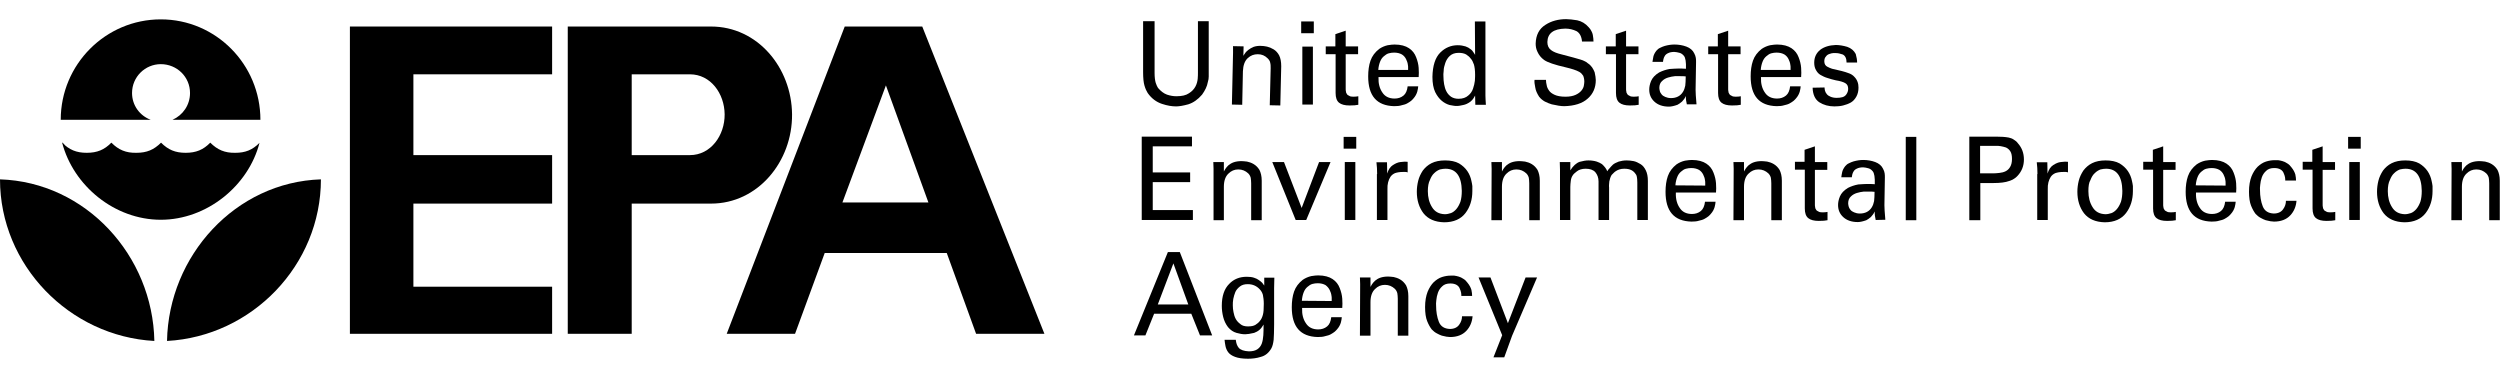
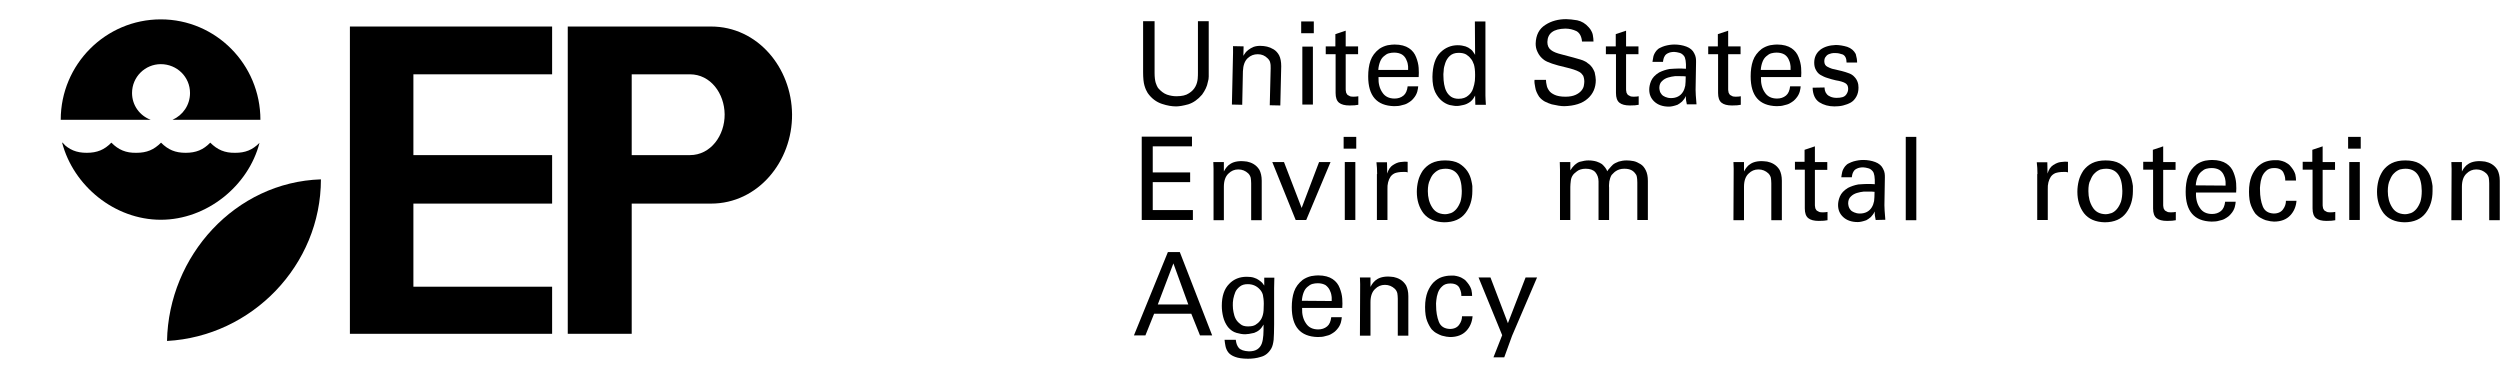
<svg xmlns="http://www.w3.org/2000/svg" width="280" height="41" viewBox="0 0 280 41" fill="none">
  <path d="M29.063 16.002C27.826 20.812 23.163 24.613 18.01 24.613C12.831 24.613 8.219 20.812 6.957 15.977H7.008C7.008 15.977 9.533 18.64 6.957 15.977C7.755 16.778 8.554 17.114 9.713 17.114C10.873 17.114 11.697 16.778 12.47 15.977C13.269 16.778 14.094 17.14 15.279 17.114C16.438 17.114 17.237 16.778 18.036 15.977C18.834 16.778 19.633 17.114 20.793 17.114C21.952 17.114 22.776 16.778 23.549 15.977C24.348 16.778 25.173 17.14 26.358 17.114C27.466 17.114 28.265 16.804 29.063 16.002Z" fill="black" />
  <path d="M29.166 13.416C29.166 7.211 24.168 2.169 18.01 2.169C11.826 2.169 6.802 7.211 6.802 13.416H16.876C15.639 12.951 14.789 11.788 14.789 10.417C14.789 8.607 16.258 7.185 18.01 7.185C19.814 7.185 21.282 8.607 21.282 10.417C21.282 11.762 20.483 12.899 19.324 13.416H29.166Z" fill="black" />
  <path d="M18.706 38.187C18.886 28.646 26.358 20.398 35.943 20.088C35.943 29.706 28.213 37.67 18.706 38.187Z" fill="black" />
-   <path d="M17.288 38.187C17.108 28.646 9.636 20.398 0 20.088C0 29.706 7.781 37.67 17.288 38.187Z" fill="black" />
  <path d="M61.837 2.971H39.189V37.386H61.837V32.111H46.3V22.803H61.837V17.373H46.3V8.323H61.837V2.971Z" fill="black" />
  <path d="M70.288 17.373H77.27C79.615 17.373 81.186 15.149 81.16 12.796C81.135 10.469 79.589 8.323 77.27 8.323H70.751V37.386H63.589V2.971H79.64C84.845 2.971 88.658 7.573 88.71 12.796C88.761 18.071 84.897 22.803 79.64 22.803H70.288V17.373Z" fill="black" />
-   <path d="M81.392 37.386H89.045L92.368 28.336H106.333L104.246 22.673H94.352L99.222 9.564L109.322 37.386H116.974L103.293 2.971H94.61L81.392 37.386Z" fill="black" />
  <g clip-path="url(#clip0_70035_2641)">
    <path d="M129.313 2.376V8.168C129.313 8.659 129.364 9.021 129.441 9.28C129.518 9.538 129.621 9.719 129.698 9.849C130.007 10.21 130.341 10.469 130.7 10.598C131.086 10.728 131.42 10.779 131.754 10.779C132.371 10.779 132.833 10.676 133.167 10.443C133.501 10.236 133.733 9.978 133.887 9.693C134.041 9.409 134.118 9.099 134.144 8.814C134.169 8.53 134.169 8.297 134.169 8.142V2.376H135.377V8.142V8.582C135.377 8.763 135.352 8.969 135.274 9.202C135.197 9.668 134.966 10.133 134.632 10.598C134.169 11.141 133.656 11.503 133.09 11.684C132.525 11.839 132.062 11.917 131.728 11.917C131.266 11.917 130.752 11.839 130.135 11.633C129.518 11.426 128.979 11.038 128.542 10.417C128.413 10.21 128.285 9.952 128.182 9.59C128.079 9.254 128.028 8.737 128.028 8.064V2.376H129.313Z" fill="black" />
    <path d="M138.101 5.918V5.168L139.283 5.194L139.257 6.254C139.309 6.177 139.36 6.073 139.463 5.944C139.54 5.815 139.669 5.711 139.823 5.582C139.977 5.453 140.183 5.349 140.414 5.246C140.645 5.168 140.953 5.117 141.288 5.142C141.442 5.142 141.647 5.168 141.904 5.22C142.136 5.272 142.393 5.375 142.649 5.53C142.906 5.685 143.112 5.918 143.266 6.203C143.42 6.513 143.497 6.927 143.497 7.418L143.395 11.813L142.213 11.788L142.315 7.651C142.315 7.418 142.315 7.211 142.264 7.03C142.238 6.849 142.136 6.694 141.981 6.539C141.673 6.228 141.313 6.073 140.876 6.073C140.44 6.073 140.08 6.203 139.746 6.513C139.412 6.823 139.232 7.314 139.206 7.987L139.129 11.736L137.973 11.71L138.101 5.918Z" fill="black" />
    <path d="M145.733 2.402H147.146V3.721H145.733V2.402ZM145.862 5.22H147.044V11.71H145.862V5.22Z" fill="black" />
    <path d="M148.457 5.194H149.562V3.824L150.718 3.436V5.194H152.106V6.073H150.718V9.978C150.718 10.055 150.718 10.133 150.744 10.236C150.744 10.34 150.77 10.417 150.847 10.521C150.898 10.624 150.975 10.676 151.104 10.728C151.207 10.805 151.361 10.831 151.566 10.831C151.823 10.831 152.003 10.805 152.132 10.779V11.736C151.9 11.788 151.592 11.813 151.155 11.813C150.616 11.813 150.23 11.71 149.973 11.503C149.716 11.296 149.588 10.934 149.588 10.417V6.073H148.483V5.194H148.457Z" fill="black" />
    <path d="M154.393 8.685C154.367 9.357 154.521 9.926 154.83 10.366C155.113 10.805 155.575 11.038 156.192 11.038C156.577 11.038 156.911 10.934 157.194 10.702C157.451 10.495 157.605 10.133 157.657 9.667H158.839C158.839 9.822 158.787 10.029 158.736 10.262C158.659 10.521 158.53 10.779 158.299 11.038C158.248 11.115 158.145 11.193 158.042 11.296C157.913 11.4 157.785 11.477 157.605 11.581C157.425 11.684 157.22 11.736 156.988 11.788C156.757 11.865 156.474 11.891 156.14 11.891C154.187 11.839 153.237 10.727 153.237 8.556C153.237 7.909 153.314 7.314 153.494 6.797C153.673 6.28 154.008 5.841 154.47 5.479C154.778 5.272 155.087 5.142 155.421 5.065C155.755 5.013 155.986 4.987 156.192 4.987C156.886 4.987 157.425 5.142 157.811 5.401C158.196 5.66 158.453 5.996 158.607 6.409C158.761 6.797 158.864 7.211 158.89 7.599C158.916 8.013 158.916 8.349 158.89 8.633H154.393M157.708 7.857C157.708 7.78 157.708 7.676 157.708 7.573C157.708 7.47 157.708 7.366 157.682 7.263C157.657 7.03 157.579 6.823 157.477 6.616C157.374 6.409 157.22 6.228 157.014 6.099C156.783 5.97 156.5 5.892 156.14 5.892C155.935 5.892 155.755 5.918 155.549 5.97C155.344 6.022 155.164 6.151 154.984 6.306C154.804 6.461 154.676 6.642 154.573 6.901C154.47 7.159 154.393 7.47 154.367 7.832H157.708V7.857Z" fill="black" />
    <path d="M165.186 2.402H166.368V10.702C166.368 10.96 166.394 11.296 166.419 11.736H165.237L165.211 10.702C165.16 10.779 165.109 10.883 165.032 11.012C164.954 11.141 164.826 11.271 164.672 11.4C164.415 11.581 164.158 11.71 163.875 11.762C163.747 11.788 163.618 11.814 163.49 11.839C163.361 11.865 163.258 11.865 163.13 11.865C163.027 11.865 162.924 11.865 162.796 11.839C162.667 11.814 162.513 11.788 162.359 11.762C162.076 11.684 161.768 11.529 161.485 11.296C161.203 11.064 160.946 10.728 160.74 10.314C160.535 9.874 160.432 9.306 160.432 8.607C160.458 7.366 160.74 6.461 161.306 5.892C161.845 5.349 162.513 5.065 163.258 5.065C163.593 5.065 163.875 5.117 164.132 5.194C164.363 5.272 164.543 5.375 164.698 5.505C164.852 5.608 164.954 5.737 165.032 5.867C165.109 5.996 165.186 6.073 165.211 6.151L165.186 2.402ZM165.211 8.375C165.211 7.883 165.16 7.521 165.083 7.237C164.98 6.953 164.877 6.72 164.723 6.565C164.595 6.384 164.415 6.229 164.209 6.099C163.978 5.97 163.695 5.918 163.361 5.918C162.924 5.918 162.616 6.048 162.385 6.254C162.154 6.461 161.974 6.746 161.871 7.056C161.768 7.366 161.691 7.651 161.691 7.935C161.665 8.22 161.64 8.426 161.665 8.556C161.665 8.84 161.691 9.125 161.742 9.435C161.794 9.719 161.871 10.004 161.999 10.236C162.128 10.495 162.308 10.676 162.513 10.831C162.745 10.986 163.027 11.064 163.361 11.064C163.824 11.064 164.184 10.934 164.441 10.702C164.698 10.495 164.877 10.236 164.98 9.926C165.083 9.616 165.16 9.306 165.186 9.047C165.211 8.685 165.211 8.504 165.211 8.375Z" fill="black" />
    <path d="M173.152 8.996C173.152 9.151 173.178 9.332 173.229 9.539C173.255 9.745 173.357 9.952 173.486 10.133C173.614 10.34 173.846 10.495 174.128 10.624C174.411 10.754 174.822 10.831 175.336 10.831C175.799 10.831 176.184 10.754 176.467 10.624C176.749 10.495 176.955 10.34 177.109 10.159C177.263 9.978 177.366 9.771 177.392 9.59C177.418 9.409 177.443 9.28 177.443 9.151C177.443 8.892 177.392 8.659 177.315 8.478C177.212 8.323 177.083 8.168 176.904 8.065C176.544 7.858 176.03 7.703 175.387 7.548C174.128 7.263 173.306 6.979 172.946 6.72C172.586 6.462 172.355 6.151 172.201 5.815C172.047 5.505 171.995 5.195 171.995 4.884C172.021 3.928 172.381 3.23 173.075 2.79C173.743 2.35 174.539 2.144 175.413 2.144C175.747 2.144 176.158 2.195 176.647 2.273C177.135 2.376 177.572 2.635 177.931 3.049C178.06 3.178 178.163 3.333 178.24 3.488C178.317 3.617 178.368 3.773 178.394 3.902C178.445 4.186 178.471 4.445 178.471 4.652H177.186C177.135 4.083 176.929 3.695 176.57 3.488C176.184 3.307 175.773 3.204 175.31 3.204C174 3.23 173.332 3.721 173.306 4.703C173.306 5.091 173.434 5.401 173.717 5.608C173.974 5.815 174.385 5.97 174.925 6.1C175.953 6.358 176.647 6.565 177.006 6.668C177.212 6.72 177.366 6.798 177.469 6.849C177.597 6.901 177.726 6.979 177.829 7.082C178.034 7.211 178.188 7.367 178.317 7.548C178.445 7.729 178.522 7.91 178.6 8.091C178.677 8.453 178.728 8.737 178.728 8.97C178.728 9.823 178.42 10.521 177.829 11.038C177.238 11.581 176.338 11.866 175.182 11.892C174.822 11.892 174.36 11.814 173.794 11.685C173.537 11.607 173.28 11.504 173.023 11.374C172.792 11.245 172.561 11.064 172.381 10.831C172.15 10.469 171.995 10.133 171.944 9.771C171.867 9.435 171.841 9.151 171.867 8.944H173.152V8.996Z" fill="black" />
    <path d="M179.859 5.194H180.964V3.824L182.12 3.436V5.194H183.508V6.073H182.12V9.978C182.12 10.055 182.12 10.133 182.146 10.236C182.146 10.34 182.171 10.417 182.249 10.521C182.3 10.624 182.377 10.676 182.506 10.728C182.608 10.805 182.762 10.831 182.968 10.831C183.225 10.831 183.405 10.805 183.533 10.779V11.736C183.302 11.788 182.994 11.813 182.557 11.813C182.017 11.813 181.632 11.71 181.375 11.503C181.118 11.296 180.989 10.934 180.989 10.417V6.073H179.859V5.194Z" fill="black" />
    <path d="M188.93 11.71C188.853 11.4 188.801 11.064 188.827 10.753C188.699 11.012 188.544 11.219 188.39 11.374C188.21 11.529 188.03 11.658 187.876 11.736C187.516 11.865 187.182 11.943 186.925 11.943C186.206 11.943 185.666 11.736 185.281 11.374C184.895 11.012 184.715 10.572 184.715 10.029C184.715 9.771 184.767 9.435 184.921 9.073C185.075 8.711 185.358 8.4 185.82 8.116C186.18 7.935 186.566 7.806 186.977 7.728C187.388 7.702 187.722 7.676 187.979 7.676C188.236 7.676 188.519 7.676 188.827 7.702C188.853 6.952 188.776 6.461 188.596 6.254C188.467 6.099 188.313 5.97 188.107 5.918C187.902 5.866 187.696 5.815 187.516 5.815C187.234 5.815 187.003 5.866 186.848 5.944C186.668 6.022 186.54 6.125 186.463 6.254C186.386 6.384 186.334 6.487 186.309 6.616C186.283 6.746 186.257 6.849 186.257 6.927H185.075C185.101 6.746 185.127 6.565 185.178 6.332C185.229 6.125 185.332 5.918 185.512 5.685C185.641 5.53 185.769 5.427 185.949 5.349C186.103 5.272 186.283 5.194 186.463 5.142C186.848 5.039 187.182 4.987 187.542 4.987C188.005 4.987 188.467 5.065 188.878 5.22C189.29 5.375 189.598 5.634 189.752 5.97C189.855 6.151 189.906 6.332 189.932 6.487C189.958 6.642 189.958 6.797 189.958 6.952L189.906 10.055C189.906 10.314 189.932 10.857 190.009 11.684H188.93M188.801 8.556C188.621 8.53 188.39 8.53 188.133 8.53C188.005 8.53 187.825 8.53 187.594 8.53C187.337 8.556 187.08 8.607 186.823 8.685C186.566 8.762 186.334 8.892 186.155 9.073C185.949 9.254 185.846 9.512 185.846 9.848C185.846 9.952 185.872 10.055 185.898 10.184C185.923 10.314 186 10.443 186.103 10.572C186.206 10.702 186.334 10.779 186.514 10.857C186.694 10.934 186.9 10.986 187.157 10.986C187.748 10.986 188.21 10.753 188.493 10.288C188.621 10.081 188.699 9.848 188.75 9.59C188.776 9.357 188.801 9.021 188.801 8.556Z" fill="black" />
    <path d="M191.294 5.194H192.399V3.824L193.555 3.436V5.194H194.943V6.073H193.555V9.978C193.555 10.055 193.555 10.133 193.581 10.236C193.581 10.34 193.607 10.417 193.684 10.521C193.735 10.624 193.812 10.676 193.941 10.728C194.043 10.805 194.198 10.831 194.403 10.831C194.66 10.831 194.84 10.805 194.969 10.779V11.736C194.737 11.788 194.429 11.813 193.992 11.813C193.452 11.813 193.067 11.71 192.81 11.503C192.553 11.296 192.425 10.934 192.425 10.417V6.073H191.32V5.194H191.294Z" fill="black" />
    <path d="M197.23 8.685C197.204 9.357 197.358 9.926 197.667 10.366C197.949 10.805 198.412 11.038 199.029 11.038C199.414 11.038 199.748 10.934 200.031 10.702C200.288 10.495 200.442 10.133 200.493 9.667H201.676C201.676 9.822 201.624 10.029 201.573 10.262C201.496 10.521 201.367 10.779 201.136 11.038C201.084 11.115 200.982 11.193 200.879 11.296C200.75 11.4 200.622 11.477 200.442 11.581C200.262 11.684 200.057 11.736 199.825 11.788C199.594 11.865 199.311 11.891 198.977 11.891C197.024 11.839 196.074 10.727 196.074 8.556C196.074 7.909 196.151 7.314 196.331 6.797C196.51 6.28 196.844 5.841 197.307 5.479C197.615 5.272 197.924 5.142 198.258 5.065C198.592 5.013 198.823 4.987 199.029 4.987C199.723 4.987 200.262 5.142 200.648 5.401C201.033 5.66 201.29 5.996 201.444 6.409C201.598 6.797 201.701 7.211 201.727 7.599C201.753 8.013 201.753 8.349 201.727 8.633H197.23M200.545 7.857C200.545 7.78 200.545 7.676 200.545 7.573C200.545 7.47 200.545 7.366 200.519 7.263C200.493 7.03 200.416 6.823 200.314 6.616C200.211 6.409 200.057 6.228 199.851 6.099C199.62 5.97 199.337 5.892 198.977 5.892C198.772 5.892 198.592 5.918 198.386 5.97C198.181 6.022 198.001 6.151 197.821 6.306C197.641 6.461 197.513 6.642 197.41 6.901C197.307 7.159 197.23 7.47 197.204 7.832H200.545V7.857Z" fill="black" />
    <path d="M204.348 9.797C204.348 9.926 204.374 10.055 204.399 10.159C204.425 10.288 204.502 10.417 204.605 10.546C204.708 10.676 204.836 10.753 205.016 10.831C205.196 10.909 205.427 10.96 205.71 10.96C205.967 10.96 206.172 10.934 206.352 10.883C206.532 10.831 206.686 10.727 206.789 10.572C206.918 10.391 206.995 10.184 206.995 9.952C206.995 9.642 206.892 9.435 206.661 9.305C206.429 9.176 206.095 9.073 205.607 8.995C205.273 8.918 204.99 8.84 204.682 8.737C204.399 8.659 204.142 8.53 203.911 8.4C203.68 8.271 203.526 8.09 203.397 7.857C203.269 7.651 203.192 7.366 203.192 7.03C203.192 6.409 203.423 5.944 203.86 5.582C204.297 5.246 204.888 5.065 205.607 5.039C206.018 5.039 206.455 5.117 206.892 5.246C207.329 5.401 207.637 5.66 207.843 6.047C207.946 6.409 207.997 6.72 207.997 7.004H206.815C206.815 6.539 206.661 6.228 206.378 6.099C206.095 5.996 205.838 5.944 205.581 5.944C205.53 5.944 205.453 5.944 205.324 5.944C205.196 5.944 205.042 5.996 204.888 6.047C204.733 6.099 204.605 6.177 204.502 6.332C204.374 6.461 204.322 6.642 204.322 6.875C204.322 7.159 204.451 7.366 204.656 7.47C204.836 7.573 205.042 7.651 205.196 7.702C206.044 7.883 206.635 8.038 206.969 8.168C207.303 8.271 207.534 8.426 207.689 8.607C207.868 8.788 207.971 8.969 208.048 9.176C208.125 9.383 208.151 9.59 208.151 9.823C208.151 10.184 208.074 10.521 207.92 10.805C207.766 11.089 207.56 11.322 207.303 11.477C207.02 11.633 206.738 11.736 206.429 11.813C206.121 11.891 205.787 11.917 205.453 11.917C204.811 11.917 204.245 11.762 203.757 11.451C203.294 11.141 203.037 10.598 203.012 9.823L204.348 9.797Z" fill="black" />
    <path d="M127.874 15.304H133.501V16.39H129.107V19.312H133.296V20.398H129.107V23.527H133.604V24.638H127.874V15.304Z" fill="black" />
    <path d="M135.917 18.898L135.891 18.148H137.073V19.209C137.125 19.131 137.176 19.002 137.253 18.898C137.33 18.769 137.459 18.64 137.587 18.51C137.741 18.381 137.947 18.252 138.178 18.174C138.409 18.097 138.692 18.045 139.052 18.045C139.206 18.045 139.412 18.071 139.669 18.097C139.9 18.148 140.157 18.226 140.414 18.381C140.671 18.536 140.876 18.743 141.056 19.027C141.21 19.338 141.313 19.726 141.313 20.243V24.664H140.131V20.527C140.131 20.294 140.105 20.088 140.08 19.907C140.028 19.726 139.951 19.57 139.797 19.415C139.489 19.131 139.129 18.976 138.692 18.976C138.255 18.976 137.896 19.131 137.587 19.441C137.253 19.752 137.073 20.243 137.073 20.915V24.664H135.917V18.898Z" fill="black" />
    <path d="M142.495 18.148H143.806L145.785 23.294L147.737 18.148H149.022L146.298 24.638H145.116L142.495 18.148Z" fill="black" />
    <path d="M150.487 15.33H151.9V16.649H150.487V15.33ZM150.616 18.148H151.798V24.638H150.616V18.148Z" fill="black" />
    <path d="M154.239 19.493C154.239 19.027 154.213 18.588 154.162 18.174H155.344L155.37 19.441C155.498 18.976 155.729 18.665 156.012 18.484C156.295 18.303 156.577 18.174 156.86 18.148C157.22 18.097 157.477 18.097 157.657 18.122V19.312C157.605 19.286 157.528 19.26 157.425 19.26C157.348 19.26 157.22 19.26 157.091 19.26C156.757 19.26 156.474 19.312 156.243 19.389C156.012 19.493 155.858 19.622 155.729 19.803C155.498 20.165 155.37 20.631 155.395 21.199V24.638H154.213V19.493H154.239Z" fill="black" />
    <path d="M158.684 21.484C158.684 21.07 158.736 20.656 158.839 20.243C158.941 19.829 159.121 19.467 159.353 19.105C159.61 18.769 159.918 18.484 160.329 18.278C160.74 18.071 161.254 17.967 161.845 17.967C162.462 17.967 163.002 18.071 163.413 18.303C163.798 18.536 164.106 18.82 164.338 19.157C164.569 19.493 164.723 19.881 164.8 20.268C164.852 20.475 164.877 20.656 164.903 20.837V21.406C164.903 22.363 164.646 23.19 164.132 23.863C163.618 24.535 162.822 24.897 161.742 24.897C160.714 24.871 159.944 24.535 159.43 23.888C158.941 23.242 158.684 22.441 158.684 21.484ZM159.918 21.406C159.918 22.104 160.072 22.699 160.38 23.19C160.689 23.707 161.151 23.966 161.819 23.992C162.051 23.992 162.282 23.94 162.513 23.863C162.719 23.785 162.924 23.63 163.104 23.423C163.284 23.216 163.438 22.932 163.567 22.596C163.67 22.259 163.721 21.846 163.721 21.38C163.695 19.726 163.079 18.898 161.897 18.898C161.717 18.898 161.511 18.924 161.28 18.976C161.074 19.053 160.843 19.183 160.637 19.389C160.432 19.57 160.278 19.829 160.149 20.165C159.995 20.45 159.918 20.889 159.918 21.406Z" fill="black" />
-     <path d="M167.062 18.898L167.036 18.148H168.218V19.209C168.269 19.131 168.321 19.002 168.398 18.898C168.475 18.769 168.603 18.64 168.732 18.51C168.886 18.381 169.092 18.252 169.323 18.174C169.554 18.097 169.837 18.045 170.197 18.045C170.351 18.045 170.556 18.071 170.813 18.097C171.045 18.148 171.302 18.226 171.559 18.381C171.816 18.536 172.021 18.743 172.201 19.027C172.355 19.338 172.458 19.726 172.458 20.243V24.664H171.276V20.527C171.276 20.294 171.25 20.088 171.225 19.907C171.173 19.726 171.096 19.57 170.942 19.415C170.634 19.131 170.274 18.976 169.837 18.976C169.4 18.976 169.04 19.131 168.732 19.441C168.398 19.752 168.218 20.243 168.218 20.915V24.664H167.036L167.062 18.898Z" fill="black" />
    <path d="M174.719 19.002L174.694 18.148H175.876V19.079C176.184 18.588 176.544 18.252 176.929 18.122C177.315 18.019 177.623 17.967 177.906 17.967C178.266 17.967 178.574 18.019 178.831 18.097C179.062 18.174 179.268 18.278 179.422 18.381C179.705 18.64 179.91 18.898 180.013 19.183C180.064 19.079 180.141 18.976 180.27 18.846C180.373 18.717 180.501 18.588 180.655 18.433C180.81 18.303 181.041 18.2 181.298 18.097C181.555 18.019 181.863 17.967 182.197 17.967C182.428 17.967 182.685 17.993 182.968 18.045C183.225 18.097 183.482 18.226 183.739 18.381C183.996 18.536 184.176 18.769 184.33 19.079C184.484 19.389 184.561 19.777 184.561 20.268V24.638H183.379V20.45C183.379 20.165 183.354 19.932 183.328 19.803C183.302 19.648 183.251 19.544 183.174 19.467C183.071 19.312 182.917 19.157 182.711 19.053C182.506 18.95 182.249 18.898 181.915 18.898C181.529 18.898 181.221 19.002 180.989 19.157C180.887 19.234 180.784 19.286 180.707 19.389C180.63 19.467 180.553 19.544 180.501 19.596C180.373 19.803 180.296 20.062 180.244 20.32C180.219 20.605 180.193 20.837 180.219 20.992V24.638H179.036V20.32C179.036 19.907 178.908 19.57 178.677 19.286C178.445 19.027 178.086 18.898 177.597 18.898C177.186 18.898 176.852 19.002 176.621 19.183C176.39 19.363 176.235 19.493 176.158 19.622C176.03 19.803 175.953 20.01 175.927 20.268C175.901 20.501 175.876 20.734 175.876 20.941V24.638H174.719V19.002Z" fill="black" />
-     <path d="M187.696 21.613C187.671 22.286 187.825 22.855 188.133 23.294C188.416 23.734 188.878 23.966 189.495 23.966C189.881 23.966 190.215 23.863 190.497 23.63C190.754 23.423 190.908 23.061 190.96 22.596H192.142C192.142 22.751 192.091 22.958 192.039 23.191C191.962 23.449 191.834 23.708 191.602 23.966C191.551 24.044 191.448 24.122 191.345 24.225C191.217 24.328 191.088 24.406 190.908 24.509C190.729 24.613 190.523 24.665 190.292 24.716C190.06 24.794 189.778 24.82 189.444 24.82C187.491 24.768 186.54 23.656 186.54 21.484C186.54 20.838 186.617 20.243 186.797 19.726C186.977 19.209 187.311 18.769 187.773 18.407C188.082 18.2 188.39 18.071 188.724 17.994C189.058 17.942 189.29 17.916 189.495 17.916C190.189 17.916 190.729 18.071 191.114 18.33C191.5 18.588 191.756 18.924 191.911 19.338C192.065 19.726 192.168 20.14 192.193 20.527C192.219 20.941 192.219 21.277 192.193 21.562H187.696M190.986 20.786C190.986 20.709 190.986 20.605 190.986 20.502C190.986 20.398 190.986 20.295 190.96 20.191C190.934 19.959 190.857 19.752 190.754 19.545C190.652 19.338 190.497 19.157 190.292 19.028C190.06 18.899 189.778 18.821 189.418 18.821C189.212 18.821 189.033 18.847 188.827 18.899C188.621 18.95 188.442 19.08 188.262 19.235C188.082 19.39 187.953 19.571 187.851 19.829C187.748 20.088 187.671 20.398 187.645 20.76L190.986 20.786Z" fill="black" />
    <path d="M194.172 18.898L194.146 18.148H195.328V19.209C195.38 19.131 195.431 19.002 195.508 18.898C195.585 18.769 195.714 18.64 195.842 18.51C195.996 18.381 196.202 18.252 196.433 18.174C196.665 18.097 196.947 18.045 197.307 18.045C197.461 18.045 197.667 18.071 197.924 18.097C198.155 18.148 198.412 18.226 198.669 18.381C198.926 18.536 199.132 18.743 199.311 19.027C199.466 19.338 199.568 19.726 199.568 20.243V24.664H198.386V20.527C198.386 20.294 198.361 20.088 198.335 19.907C198.284 19.726 198.206 19.57 198.052 19.415C197.744 19.131 197.384 18.976 196.947 18.976C196.51 18.976 196.151 19.131 195.842 19.441C195.508 19.752 195.328 20.243 195.328 20.915V24.664H194.146L194.172 18.898Z" fill="black" />
    <path d="M201.007 18.122H202.112V16.778L203.269 16.39V18.148H204.656V19.027H203.269V22.932C203.269 23.009 203.269 23.087 203.294 23.19C203.294 23.294 203.32 23.371 203.397 23.475C203.449 23.578 203.526 23.63 203.654 23.682C203.757 23.759 203.911 23.785 204.117 23.785C204.374 23.785 204.554 23.759 204.682 23.733V24.664C204.451 24.716 204.142 24.742 203.706 24.742C203.166 24.742 202.78 24.638 202.524 24.431C202.267 24.225 202.138 23.863 202.138 23.346V19.002H201.033V18.122H201.007Z" fill="black" />
    <path d="M210.078 24.639C210.001 24.328 209.95 23.992 209.976 23.682C209.847 23.941 209.693 24.147 209.539 24.303C209.359 24.458 209.179 24.587 209.025 24.665C208.665 24.794 208.331 24.871 208.074 24.871C207.355 24.871 206.815 24.665 206.429 24.303C206.044 23.941 205.864 23.501 205.864 22.958C205.864 22.7 205.916 22.363 206.07 22.001C206.224 21.639 206.507 21.329 206.969 21.045C207.329 20.864 207.714 20.734 208.125 20.657C208.537 20.631 208.871 20.605 209.128 20.605C209.385 20.605 209.667 20.605 209.976 20.631C210.001 19.881 209.924 19.39 209.744 19.183C209.616 19.028 209.462 18.899 209.256 18.847C209.051 18.795 208.845 18.743 208.665 18.743C208.382 18.743 208.151 18.795 207.997 18.873C207.817 18.95 207.689 19.054 207.612 19.183C207.534 19.312 207.483 19.416 207.457 19.545C207.432 19.674 207.406 19.778 207.406 19.855H206.224C206.25 19.674 206.275 19.493 206.327 19.261C206.378 19.054 206.481 18.847 206.661 18.614C206.789 18.459 206.918 18.356 207.098 18.278C207.252 18.2 207.432 18.123 207.612 18.071C207.997 17.968 208.331 17.916 208.691 17.916C209.153 17.916 209.616 17.994 210.027 18.149C210.438 18.304 210.747 18.562 210.901 18.899C211.004 19.08 211.055 19.261 211.081 19.416C211.106 19.571 211.106 19.726 211.106 19.881L211.055 22.984C211.055 23.242 211.081 23.785 211.158 24.613L210.078 24.639ZM209.95 21.484C209.77 21.458 209.539 21.458 209.282 21.458C209.153 21.458 208.973 21.458 208.742 21.458C208.485 21.484 208.228 21.536 207.971 21.613C207.714 21.691 207.483 21.82 207.303 22.001C207.098 22.182 206.995 22.441 206.995 22.777C206.995 22.881 207.021 22.984 207.046 23.113C207.072 23.242 207.149 23.372 207.252 23.501C207.355 23.63 207.483 23.708 207.663 23.785C207.843 23.863 208.048 23.915 208.305 23.915C208.896 23.915 209.359 23.682 209.642 23.217C209.77 23.01 209.847 22.777 209.899 22.518C209.924 22.286 209.95 21.95 209.95 21.484Z" fill="black" />
    <path d="M213.445 15.33H214.627V24.664H213.445V15.33Z" fill="black" />
-     <path d="M220.563 15.304H223.569C224.109 15.304 224.572 15.33 224.983 15.408C225.188 15.459 225.368 15.511 225.548 15.64C225.728 15.744 225.882 15.873 226.011 16.054C226.447 16.545 226.679 17.14 226.679 17.864C226.679 18.562 226.447 19.183 225.959 19.7C225.754 19.933 225.445 20.139 225.034 20.269C224.623 20.424 224.032 20.501 223.261 20.501H221.796V24.664H220.563V15.304ZM221.796 19.415H223.287C223.492 19.415 223.724 19.39 223.955 19.364C224.186 19.338 224.417 19.286 224.623 19.183C224.829 19.079 225.008 18.924 225.137 18.691C225.265 18.485 225.342 18.174 225.342 17.812C225.342 17.45 225.291 17.166 225.163 16.959C225.034 16.752 224.88 16.623 224.674 16.52C224.263 16.39 223.878 16.313 223.518 16.338H221.771V19.415H221.796Z" fill="black" />
    <path d="M228.195 19.493C228.195 19.027 228.169 18.588 228.118 18.174H229.3L229.325 19.441C229.454 18.976 229.685 18.665 229.968 18.484C230.251 18.303 230.533 18.174 230.816 18.148C231.176 18.097 231.433 18.097 231.613 18.122V19.312C231.561 19.286 231.484 19.26 231.381 19.26C231.304 19.26 231.176 19.26 231.047 19.26C230.713 19.26 230.43 19.312 230.199 19.389C229.968 19.493 229.814 19.622 229.685 19.803C229.454 20.165 229.325 20.631 229.351 21.199V24.638H228.169V19.493H228.195Z" fill="black" />
    <path d="M232.666 21.484C232.666 21.07 232.717 20.656 232.82 20.243C232.923 19.829 233.103 19.467 233.334 19.105C233.591 18.769 233.9 18.484 234.311 18.278C234.722 18.071 235.236 17.967 235.827 17.967C236.444 17.967 236.983 18.071 237.394 18.303C237.78 18.536 238.088 18.82 238.319 19.157C238.551 19.493 238.705 19.881 238.782 20.268C238.833 20.475 238.859 20.656 238.885 20.837V21.406C238.885 22.363 238.628 23.19 238.114 23.863C237.6 24.535 236.803 24.897 235.724 24.897C234.696 24.871 233.925 24.535 233.411 23.888C232.923 23.242 232.666 22.441 232.666 21.484ZM233.9 21.406C233.9 22.104 234.054 22.699 234.362 23.19C234.67 23.707 235.133 23.966 235.801 23.992C236.032 23.992 236.264 23.94 236.495 23.863C236.701 23.785 236.906 23.63 237.086 23.423C237.266 23.216 237.42 22.932 237.549 22.596C237.651 22.259 237.703 21.846 237.703 21.38C237.677 19.726 237.06 18.898 235.878 18.898C235.698 18.898 235.493 18.924 235.261 18.976C235.056 19.053 234.825 19.183 234.619 19.389C234.413 19.57 234.259 19.829 234.131 20.165C233.951 20.45 233.9 20.889 233.9 21.406Z" fill="black" />
    <path d="M240.015 18.122H241.12V16.778L242.277 16.39V18.148H243.664V19.027H242.277V22.932C242.277 23.009 242.277 23.087 242.302 23.19C242.302 23.294 242.328 23.371 242.405 23.475C242.457 23.578 242.534 23.63 242.662 23.682C242.765 23.759 242.919 23.785 243.125 23.785C243.382 23.785 243.562 23.759 243.69 23.733V24.664C243.459 24.716 243.15 24.742 242.714 24.742C242.174 24.742 241.789 24.638 241.532 24.431C241.275 24.225 241.146 23.863 241.146 23.346V19.002H240.041V18.122H240.015Z" fill="black" />
    <path d="M245.951 21.613C245.926 22.286 246.08 22.855 246.388 23.294C246.671 23.734 247.134 23.966 247.75 23.966C248.136 23.966 248.47 23.863 248.752 23.63C249.009 23.423 249.164 23.061 249.215 22.596H250.397C250.397 22.751 250.346 22.958 250.294 23.191C250.217 23.449 250.089 23.708 249.857 23.966C249.806 24.044 249.703 24.122 249.6 24.225C249.472 24.328 249.343 24.406 249.164 24.509C248.984 24.613 248.778 24.665 248.547 24.716C248.316 24.794 248.033 24.82 247.699 24.82C245.746 24.768 244.795 23.656 244.795 21.484C244.795 20.838 244.872 20.243 245.052 19.726C245.232 19.209 245.566 18.769 246.029 18.407C246.337 18.2 246.645 18.071 246.979 17.994C247.313 17.942 247.545 17.916 247.75 17.916C248.444 17.916 248.984 18.071 249.369 18.33C249.755 18.588 250.012 18.924 250.166 19.338C250.32 19.726 250.423 20.14 250.448 20.527C250.474 20.941 250.474 21.277 250.448 21.562H245.951M249.266 20.786C249.266 20.709 249.266 20.605 249.266 20.502C249.266 20.398 249.266 20.295 249.241 20.191C249.215 19.959 249.138 19.752 249.035 19.545C248.932 19.338 248.778 19.157 248.573 19.028C248.341 18.899 248.059 18.821 247.699 18.821C247.493 18.821 247.313 18.847 247.108 18.899C246.902 18.95 246.722 19.08 246.543 19.235C246.363 19.39 246.234 19.571 246.131 19.829C246.029 20.088 245.951 20.398 245.926 20.76L249.266 20.786Z" fill="black" />
    <path d="M255.948 20.217C255.948 20.139 255.948 20.01 255.922 19.855C255.896 19.7 255.845 19.57 255.768 19.389C255.716 19.234 255.588 19.079 255.408 18.976C255.228 18.872 254.997 18.82 254.714 18.82C254.329 18.82 254.02 18.924 253.815 19.131C253.583 19.338 253.429 19.57 253.326 19.855C253.224 20.139 253.172 20.424 253.147 20.682C253.121 20.967 253.095 21.148 253.121 21.303C253.121 21.639 253.147 21.949 253.198 22.259C253.249 22.57 253.326 22.854 253.429 23.113C253.635 23.63 254.046 23.888 254.663 23.914C255.151 23.914 255.511 23.733 255.716 23.423C255.922 23.139 256.025 22.828 256.025 22.492H257.207C257.155 23.139 256.924 23.681 256.513 24.121C256.076 24.587 255.459 24.819 254.688 24.819C254.457 24.819 254.149 24.767 253.763 24.664C253.583 24.612 253.404 24.509 253.198 24.405C252.992 24.302 252.813 24.147 252.633 23.966C252.453 23.733 252.273 23.423 252.119 23.035C251.965 22.647 251.887 22.13 251.887 21.458C251.887 20.786 251.99 20.217 252.17 19.751C252.35 19.312 252.581 18.95 252.864 18.665C253.147 18.407 253.455 18.2 253.789 18.096C254.123 17.993 254.431 17.941 254.74 17.941H255.151C255.305 17.967 255.485 17.993 255.639 18.045C255.819 18.096 255.999 18.174 256.179 18.303C256.359 18.407 256.513 18.562 256.641 18.743C256.873 19.027 257.001 19.286 257.078 19.544C257.13 19.803 257.155 20.01 257.155 20.217H255.948Z" fill="black" />
    <path d="M257.875 18.122H258.98V16.778L260.136 16.39V18.148H261.524V19.027H260.136V22.932C260.136 23.009 260.136 23.087 260.162 23.19C260.162 23.294 260.188 23.371 260.265 23.475C260.316 23.578 260.393 23.63 260.522 23.682C260.624 23.759 260.779 23.785 260.984 23.785C261.241 23.785 261.421 23.759 261.55 23.733V24.664C261.318 24.716 261.01 24.742 260.573 24.742C260.033 24.742 259.648 24.638 259.391 24.431C259.134 24.225 259.006 23.863 259.006 23.346V19.002H257.901V18.122H257.875Z" fill="black" />
    <path d="M262.989 15.33H264.402V16.649H262.989V15.33ZM263.117 18.148H264.299V24.638H263.117V18.148Z" fill="black" />
    <path d="M266.226 21.484C266.226 21.07 266.278 20.656 266.381 20.243C266.483 19.829 266.663 19.467 266.895 19.105C267.151 18.769 267.46 18.484 267.871 18.278C268.282 18.071 268.796 17.967 269.387 17.967C270.004 17.967 270.543 18.071 270.955 18.303C271.34 18.536 271.648 18.82 271.88 19.157C272.111 19.493 272.265 19.881 272.342 20.268C272.394 20.475 272.419 20.656 272.445 20.837V21.406C272.445 22.363 272.188 23.19 271.674 23.863C271.16 24.535 270.364 24.897 269.284 24.897C268.256 24.871 267.486 24.535 266.972 23.888C266.483 23.242 266.226 22.441 266.226 21.484ZM267.434 21.406C267.434 22.104 267.588 22.699 267.897 23.19C268.205 23.707 268.668 23.966 269.336 23.992C269.567 23.992 269.798 23.94 270.03 23.863C270.235 23.785 270.441 23.63 270.621 23.423C270.8 23.216 270.955 22.932 271.083 22.596C271.186 22.259 271.237 21.846 271.237 21.38C271.212 19.726 270.595 18.898 269.413 18.898C269.233 18.898 269.027 18.924 268.796 18.976C268.591 19.053 268.359 19.183 268.154 19.389C267.948 19.57 267.794 19.829 267.665 20.165C267.511 20.45 267.434 20.889 267.434 21.406Z" fill="black" />
    <path d="M274.578 18.898L274.552 18.148H275.734V19.209C275.786 19.131 275.837 19.002 275.914 18.898C275.991 18.769 276.12 18.64 276.248 18.51C276.402 18.381 276.608 18.252 276.839 18.174C277.071 18.097 277.353 18.045 277.713 18.045C277.867 18.045 278.073 18.071 278.33 18.097C278.561 18.148 278.818 18.226 279.075 18.381C279.332 18.536 279.537 18.743 279.717 19.027C279.872 19.338 279.974 19.726 279.974 20.243V24.664H278.792V20.527C278.792 20.294 278.767 20.088 278.741 19.907C278.689 19.726 278.612 19.57 278.458 19.415C278.15 19.131 277.79 18.976 277.353 18.976C276.916 18.976 276.557 19.131 276.248 19.441C275.914 19.752 275.734 20.243 275.734 20.915V24.664H274.552L274.578 18.898Z" fill="black" />
    <path d="M130.803 28.232H132.139L135.763 37.567H134.401L133.424 35.136H129.261L128.285 37.567H127L130.803 28.232ZM129.672 34.102H133.09L131.42 29.499L129.672 34.102Z" fill="black" />
    <path d="M138.409 38.058C138.435 38.239 138.461 38.42 138.512 38.549C138.564 38.704 138.641 38.834 138.744 38.963C138.949 39.196 139.335 39.325 139.874 39.351C140.285 39.351 140.594 39.273 140.825 39.118C141.056 38.963 141.21 38.756 141.313 38.497C141.416 38.213 141.467 37.903 141.493 37.541C141.519 37.179 141.519 36.791 141.519 36.351C141.39 36.584 141.236 36.791 141.056 36.946C140.876 37.101 140.671 37.205 140.465 37.282C140.028 37.386 139.694 37.437 139.463 37.437C139.155 37.437 138.846 37.386 138.487 37.282C138.127 37.179 137.818 36.972 137.536 36.636C137.279 36.3 137.099 35.912 136.996 35.498C136.893 35.084 136.842 34.671 136.842 34.257C136.842 33.145 137.125 32.344 137.664 31.801C138.178 31.258 138.846 30.999 139.617 30.999C139.951 30.999 140.208 31.025 140.44 31.102C140.671 31.18 140.851 31.258 140.979 31.361C141.133 31.464 141.262 31.568 141.365 31.671C141.442 31.775 141.519 31.878 141.596 31.982V31.102H142.727L142.701 32.266V36.325C142.701 37.075 142.675 37.67 142.649 38.058C142.598 38.472 142.521 38.782 142.393 39.014C142.11 39.506 141.724 39.842 141.21 39.971C140.722 40.126 140.234 40.178 139.771 40.178C139.155 40.178 138.666 40.1 138.332 39.971C137.973 39.842 137.716 39.661 137.561 39.454C137.407 39.247 137.304 39.014 137.253 38.756C137.202 38.523 137.176 38.291 137.15 38.058H138.409ZM139.771 36.558C140.131 36.558 140.414 36.507 140.619 36.377C140.825 36.248 141.005 36.093 141.133 35.912C141.262 35.757 141.365 35.55 141.442 35.265C141.519 35.007 141.545 34.593 141.545 34.024C141.545 33.611 141.493 33.274 141.442 33.016C141.365 32.757 141.236 32.55 141.082 32.395C140.748 32.033 140.311 31.826 139.746 31.826C139.386 31.826 139.103 31.904 138.872 32.085C138.641 32.266 138.461 32.473 138.358 32.706C138.255 32.964 138.178 33.223 138.127 33.481C138.075 33.74 138.075 33.998 138.075 34.205C138.075 34.464 138.101 34.697 138.152 34.955C138.204 35.239 138.281 35.498 138.409 35.731C138.538 35.964 138.718 36.145 138.923 36.3C139.129 36.481 139.412 36.558 139.771 36.558Z" fill="black" />
    <path d="M145.836 34.542C145.81 35.214 145.964 35.783 146.273 36.222C146.555 36.662 147.018 36.895 147.635 36.895C148.02 36.895 148.354 36.791 148.637 36.559C148.894 36.352 149.048 35.99 149.099 35.524H150.281C150.281 35.679 150.23 35.886 150.179 36.119C150.102 36.377 149.973 36.636 149.742 36.895C149.69 36.972 149.588 37.05 149.485 37.153C149.356 37.257 149.228 37.334 149.048 37.438C148.868 37.541 148.663 37.593 148.431 37.645C148.2 37.722 147.917 37.748 147.583 37.748C145.63 37.696 144.68 36.584 144.68 34.412C144.68 33.766 144.757 33.171 144.937 32.654C145.116 32.137 145.45 31.698 145.913 31.335C146.221 31.129 146.53 30.999 146.864 30.922C147.198 30.87 147.429 30.844 147.635 30.844C148.329 30.844 148.868 30.999 149.254 31.258C149.639 31.517 149.896 31.853 150.05 32.266C150.204 32.654 150.307 33.068 150.333 33.456C150.359 33.869 150.359 34.206 150.333 34.49H145.836M149.151 33.714C149.151 33.637 149.151 33.533 149.151 33.43C149.151 33.327 149.151 33.223 149.125 33.12C149.099 32.887 149.022 32.68 148.92 32.473C148.817 32.266 148.663 32.085 148.457 31.93C148.226 31.801 147.943 31.723 147.583 31.723C147.378 31.723 147.198 31.749 146.992 31.801C146.787 31.853 146.607 31.982 146.427 32.137C146.247 32.292 146.119 32.473 146.016 32.732C145.913 32.99 145.836 33.301 145.81 33.688L149.151 33.714Z" fill="black" />
    <path d="M152.337 31.826L152.312 31.077H153.494V32.137C153.545 32.059 153.596 31.93 153.673 31.826C153.751 31.697 153.879 31.568 154.008 31.439C154.162 31.309 154.367 31.18 154.599 31.102C154.83 31.025 155.113 30.973 155.472 30.973C155.626 30.973 155.832 30.999 156.089 31.025C156.32 31.077 156.577 31.154 156.834 31.309C157.091 31.464 157.297 31.671 157.477 31.956C157.631 32.266 157.734 32.654 157.734 33.171V37.592H156.552V33.455C156.552 33.223 156.526 33.016 156.5 32.835C156.449 32.654 156.372 32.499 156.217 32.343C155.909 32.059 155.549 31.904 155.113 31.904C154.676 31.904 154.316 32.059 154.008 32.369C153.673 32.68 153.494 33.171 153.494 33.843V37.592H152.312L152.337 31.826Z" fill="black" />
    <path d="M163.67 33.145C163.67 33.068 163.67 32.939 163.644 32.783C163.618 32.628 163.567 32.499 163.49 32.318C163.438 32.163 163.31 32.008 163.13 31.904C162.95 31.801 162.719 31.749 162.436 31.749C162.051 31.749 161.742 31.853 161.537 32.059C161.305 32.266 161.151 32.499 161.049 32.783C160.946 33.068 160.894 33.352 160.869 33.611C160.843 33.895 160.817 34.076 160.843 34.231C160.843 34.568 160.869 34.878 160.92 35.188C160.971 35.498 161.049 35.783 161.151 36.041C161.357 36.559 161.768 36.817 162.385 36.843C162.873 36.843 163.233 36.662 163.438 36.352C163.644 36.067 163.747 35.757 163.747 35.421H164.929C164.877 36.067 164.646 36.61 164.235 37.05C163.798 37.515 163.181 37.748 162.41 37.748C162.179 37.748 161.871 37.696 161.485 37.593C161.305 37.541 161.126 37.438 160.92 37.334C160.714 37.231 160.535 37.076 160.355 36.895C160.175 36.662 159.995 36.352 159.841 35.964C159.687 35.576 159.609 35.059 159.609 34.387C159.609 33.714 159.712 33.145 159.892 32.68C160.072 32.24 160.303 31.878 160.586 31.594C160.869 31.335 161.177 31.129 161.511 31.025C161.845 30.922 162.154 30.87 162.462 30.87H162.873C163.027 30.896 163.207 30.922 163.361 30.974C163.541 31.025 163.721 31.103 163.901 31.232C164.081 31.335 164.235 31.491 164.363 31.672C164.595 31.956 164.723 32.215 164.8 32.473C164.852 32.732 164.877 32.939 164.877 33.145H163.67Z" fill="black" />
    <path d="M169.349 37.618L168.475 40.023H167.267L168.244 37.541L165.597 31.077H166.933L168.886 36.196L170.865 31.077H172.15L169.349 37.618Z" fill="black" />
  </g>
  <defs>
    <clipPath id="clip0_70035_2641">
      <rect width="153" height="40" fill="white" transform="translate(127 0.178)" />
    </clipPath>
  </defs>
</svg>